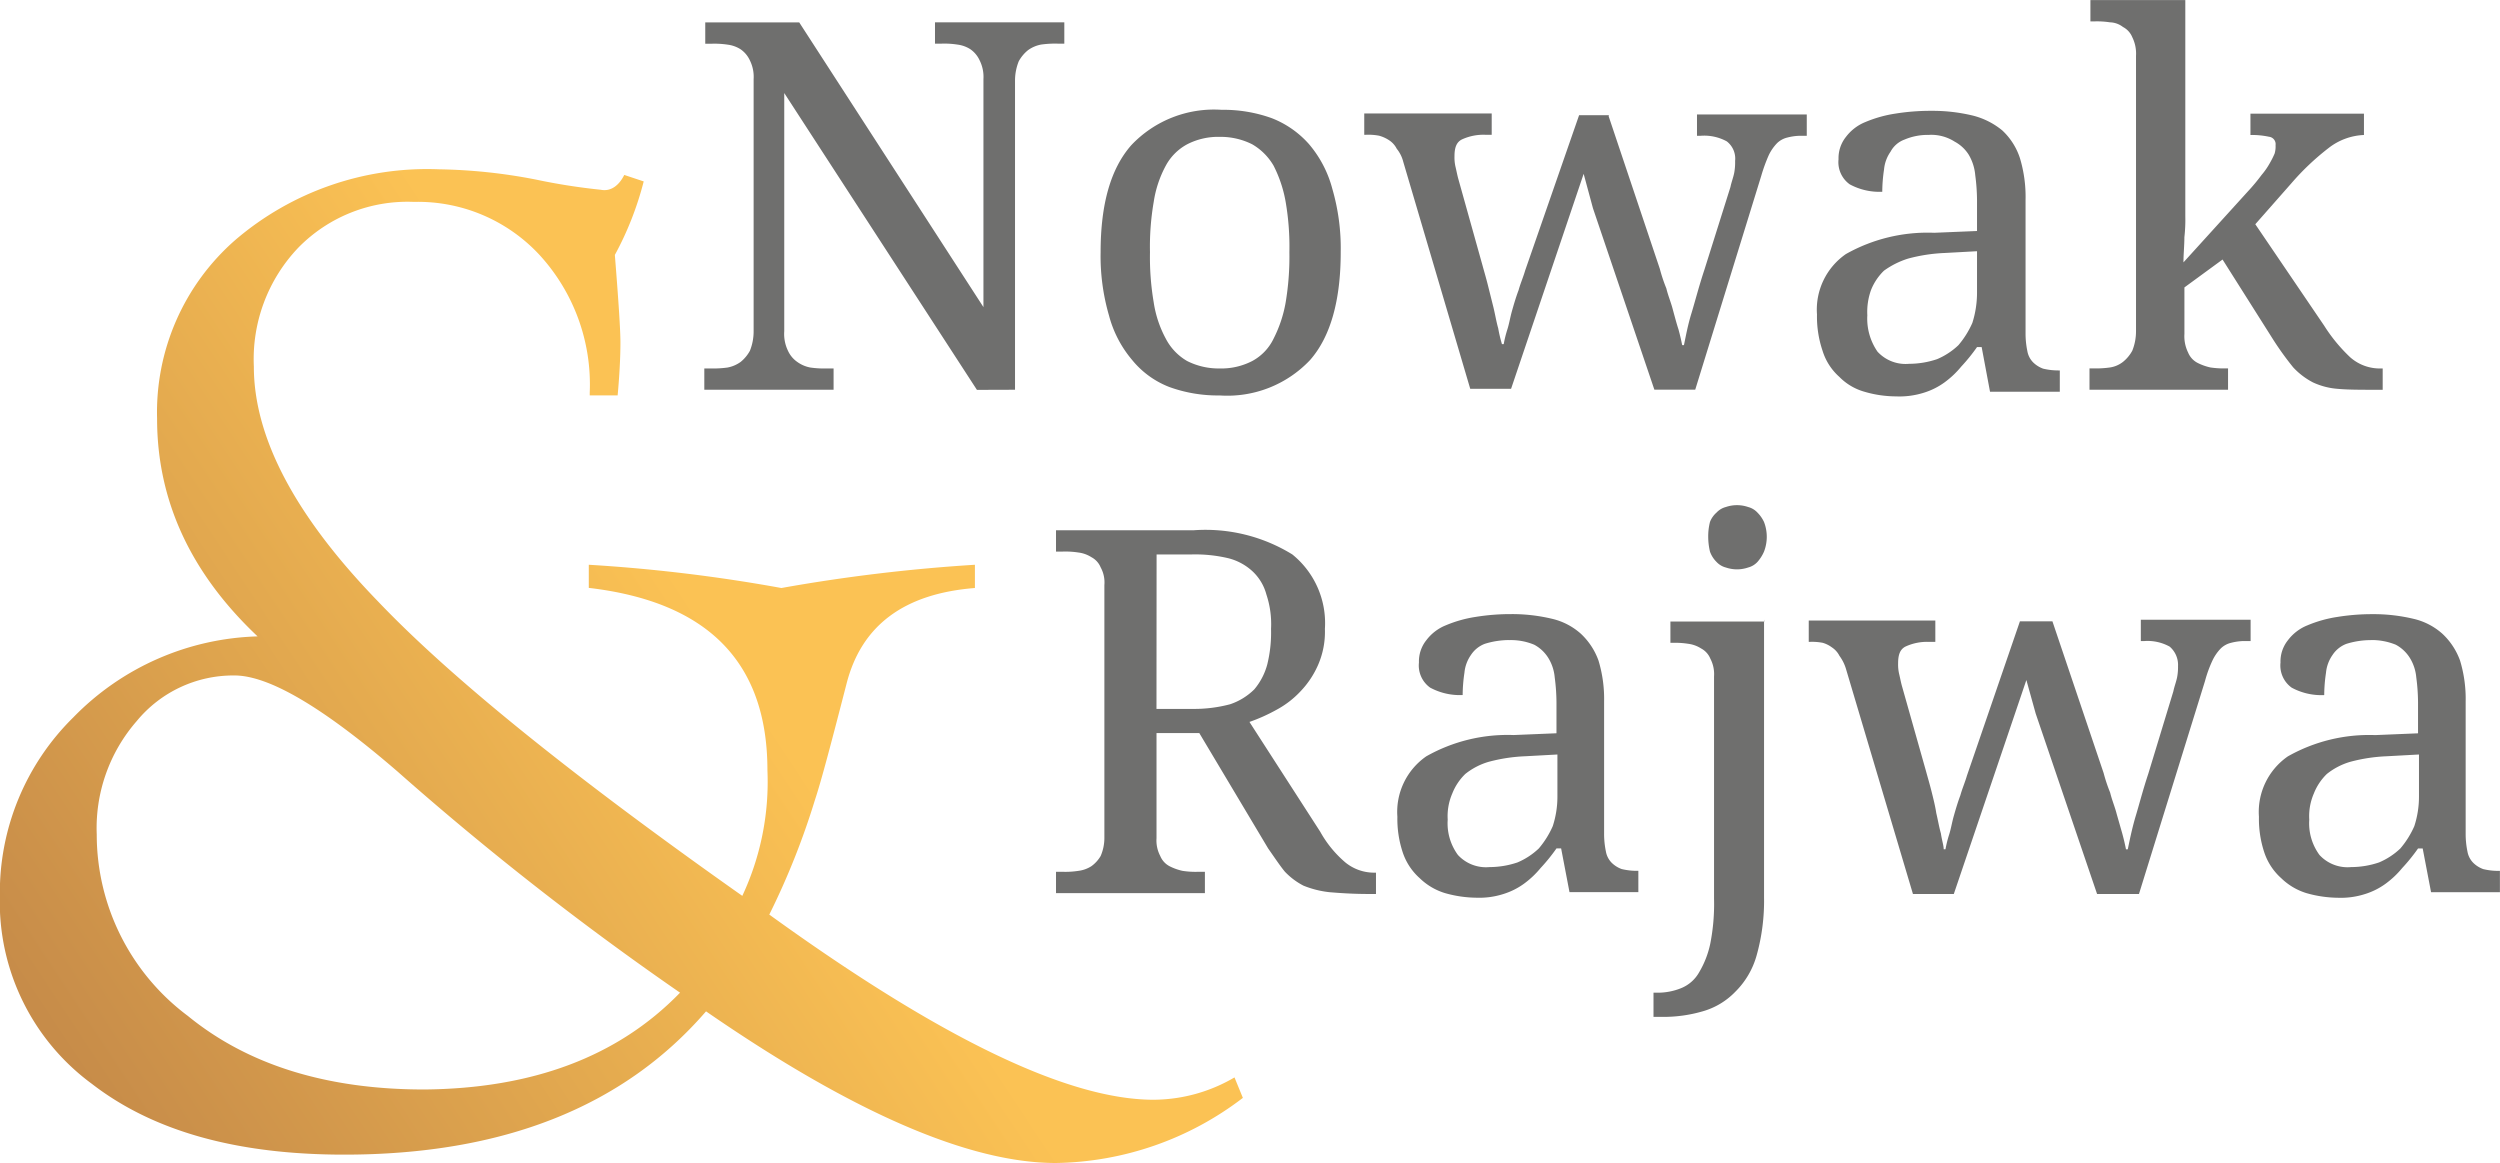
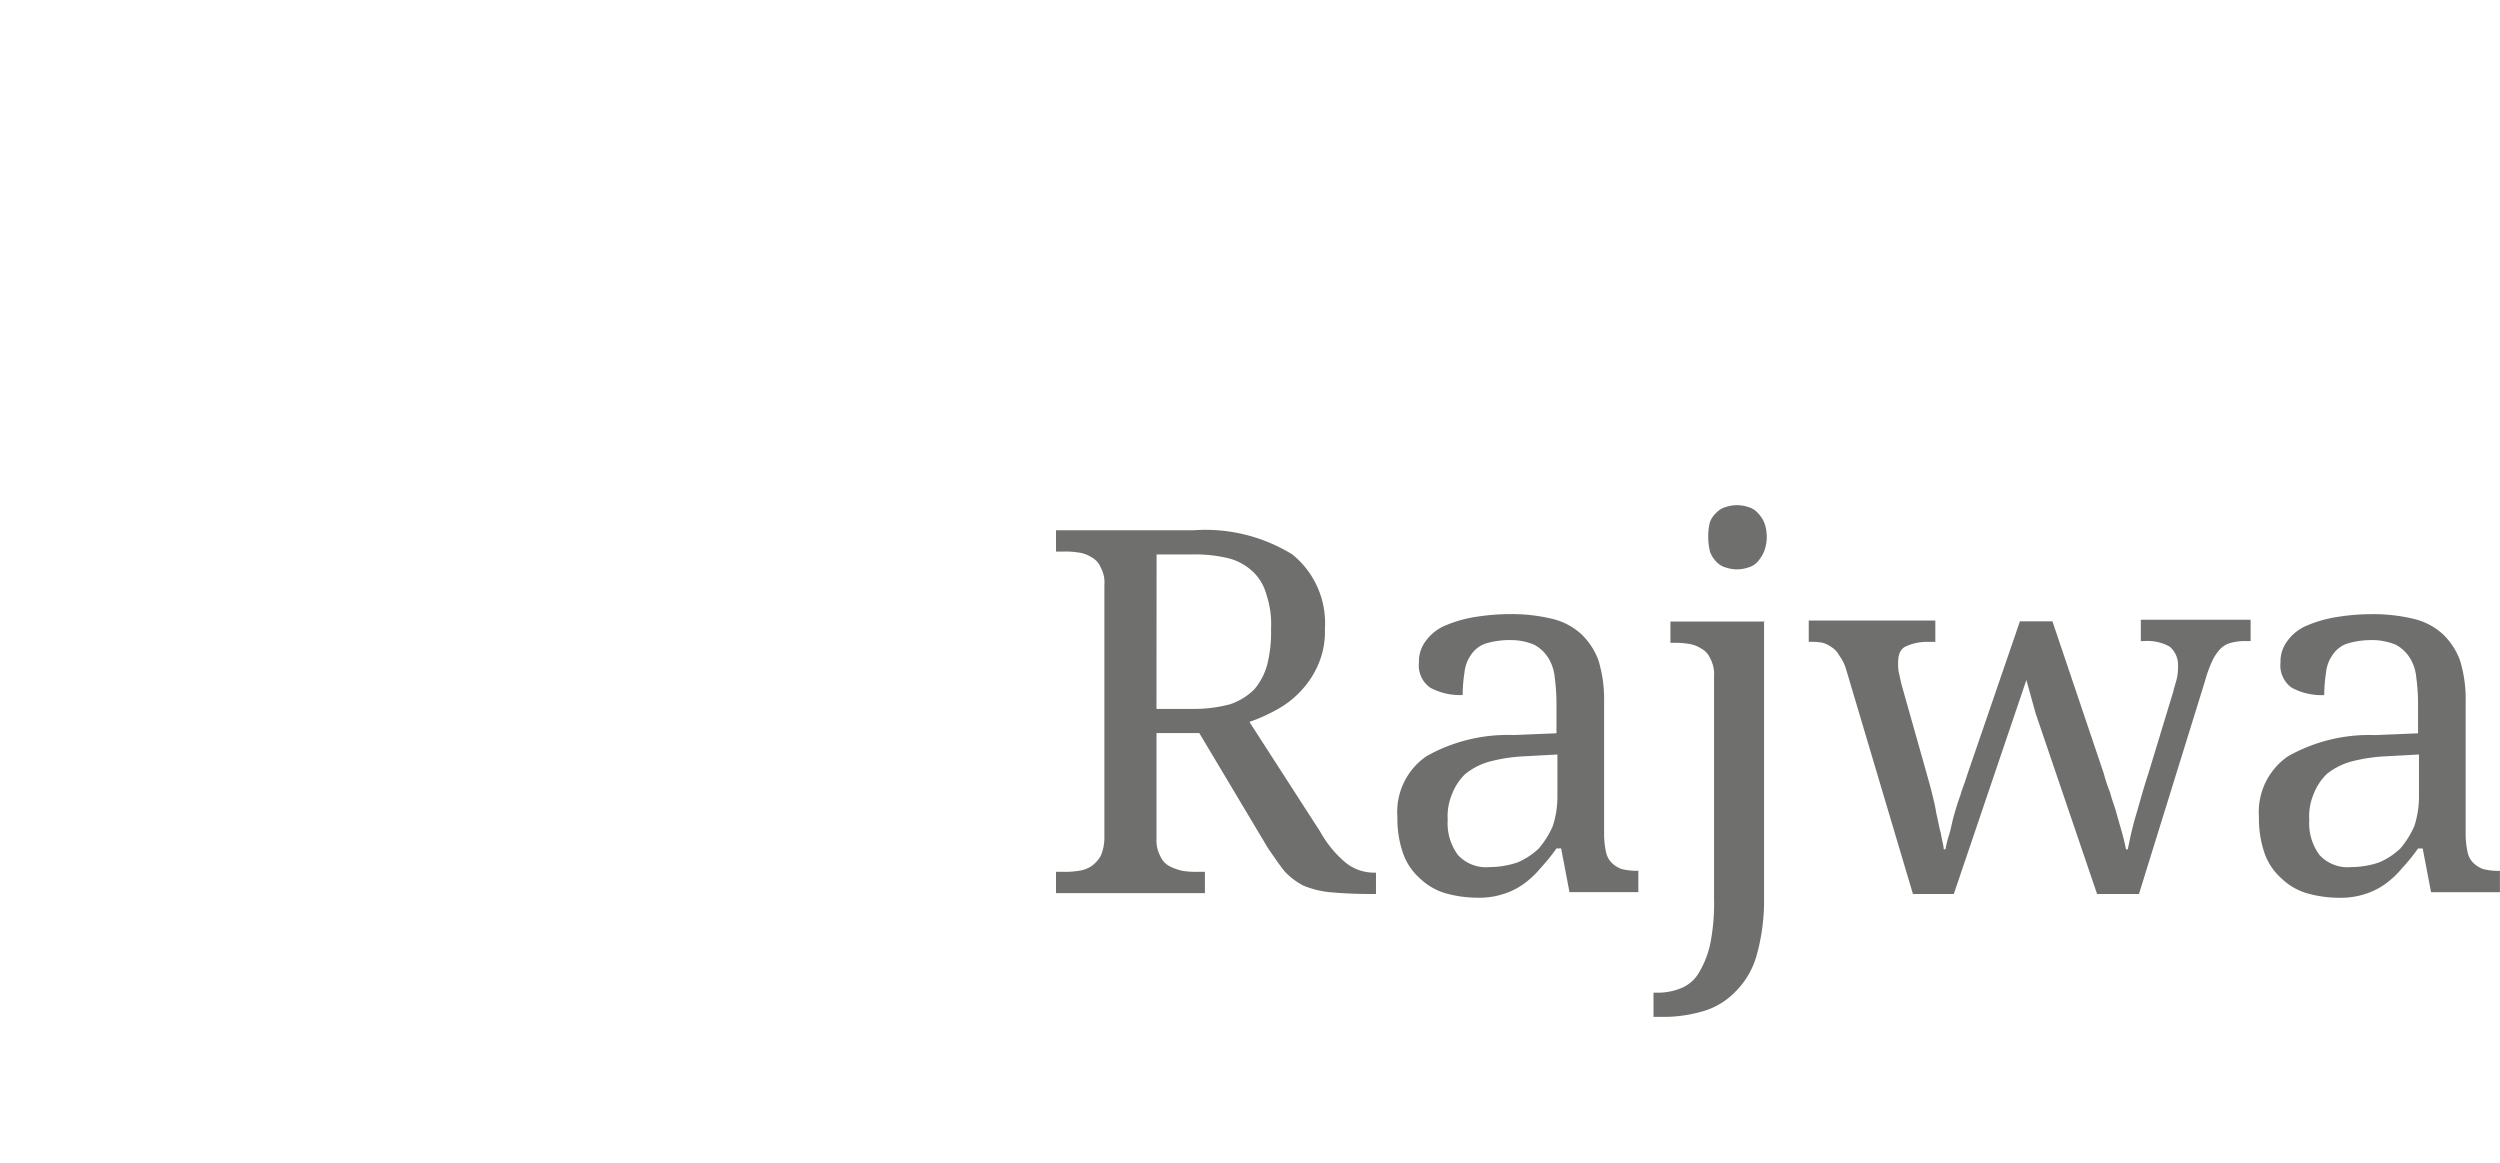
<svg xmlns="http://www.w3.org/2000/svg" width="140.733" height="65.47" viewBox="0 0 140.733 65.47">
  <defs>
    <linearGradient id="linear-gradient" x1="0.01" y1="0.812" x2="0.775" y2="0.406" gradientUnits="objectBoundingBox">
      <stop offset="0" stop-color="#c78c49" />
      <stop offset="0.763" stop-color="#fbc254" />
    </linearGradient>
  </defs>
  <g id="nir_logo_2" transform="translate(-258.267 -220.6)">
-     <path id="Path_1" data-name="Path 1" d="M422.61,233.223l3.876,5.709a9.149,9.149,0,0,0,1.467,1.781,2.509,2.509,0,0,0,1.728.629h.1v1.2h-.419c-.838,0-1.519,0-2.1-.052a4.018,4.018,0,0,1-1.414-.367,4.093,4.093,0,0,1-1.1-.838,16.847,16.847,0,0,1-1.1-1.519l-2.881-4.557-2.147,1.571V239.4a2.077,2.077,0,0,0,.209,1.048,1.136,1.136,0,0,0,.524.576,3.026,3.026,0,0,0,.733.262,5.079,5.079,0,0,0,.89.052h.1v1.2h-7.8v-1.2h.209a5.69,5.69,0,0,0,.943-.052,1.563,1.563,0,0,0,.733-.314,2.1,2.1,0,0,0,.524-.629,2.923,2.923,0,0,0,.21-1.1v-15.5a2.078,2.078,0,0,0-.21-1.048,1.135,1.135,0,0,0-.524-.576,1.251,1.251,0,0,0-.733-.262,4.79,4.79,0,0,0-.89-.052h-.21v-1.2h5.342v12.151a8.879,8.879,0,0,1-.052,1.2c0,.471-.052.943-.052,1.414l3.614-3.981a10.66,10.66,0,0,0,.786-.943,4.032,4.032,0,0,0,.471-.681,4.845,4.845,0,0,0,.262-.524,1.45,1.45,0,0,0,.052-.471.417.417,0,0,0-.367-.471,4.585,4.585,0,0,0-1.047-.1v-1.2h6.39v1.2a3.462,3.462,0,0,0-1.99.733,14.3,14.3,0,0,0-2.1,1.99Zm-18.384-5.028a3.313,3.313,0,0,0-1.362.262,1.453,1.453,0,0,0-.786.681,2.073,2.073,0,0,0-.367,1,8.682,8.682,0,0,0-.1,1.257,3.513,3.513,0,0,1-1.833-.419,1.534,1.534,0,0,1-.629-1.414,1.911,1.911,0,0,1,.419-1.257,2.573,2.573,0,0,1,1.1-.838,7.053,7.053,0,0,1,1.676-.471,12.446,12.446,0,0,1,2.043-.157,9.634,9.634,0,0,1,2.3.262,4.212,4.212,0,0,1,1.676.838,3.688,3.688,0,0,1,1,1.571,7.549,7.549,0,0,1,.314,2.357v7.49a4.822,4.822,0,0,0,.1,1,1.194,1.194,0,0,0,.314.629,1.56,1.56,0,0,0,.576.367,3.643,3.643,0,0,0,.838.1h.1v1.2h-3.928l-.471-2.514h-.262a10.123,10.123,0,0,1-.89,1.1,5.113,5.113,0,0,1-.943.89,3.962,3.962,0,0,1-1.152.576,4.567,4.567,0,0,1-1.571.209,6.351,6.351,0,0,1-1.781-.262,3.189,3.189,0,0,1-1.414-.838,3.241,3.241,0,0,1-.943-1.467,5.979,5.979,0,0,1-.314-2.043,3.806,3.806,0,0,1,1.624-3.4,9.362,9.362,0,0,1,4.976-1.2l2.409-.1v-1.728a11.158,11.158,0,0,0-.1-1.414,2.717,2.717,0,0,0-.367-1.152,2.1,2.1,0,0,0-.786-.733A2.437,2.437,0,0,0,404.226,228.194Zm-3.457,10.161a3.27,3.27,0,0,0,.576,2.043,2.15,2.15,0,0,0,1.781.681,4.938,4.938,0,0,0,1.571-.262,4,4,0,0,0,1.2-.786,5.1,5.1,0,0,0,.786-1.257,5.622,5.622,0,0,0,.262-1.676v-2.357l-1.833.1a9.329,9.329,0,0,0-2.043.314,4.734,4.734,0,0,0-1.362.681,3.119,3.119,0,0,0-.733,1.1A3.66,3.66,0,0,0,400.77,238.355Zm-14.56-11.208,2.881,8.59a9.025,9.025,0,0,0,.367,1.1c.1.419.262.786.367,1.2.1.367.21.786.314,1.1.1.367.157.628.209.89h.1c.1-.471.21-1.1.419-1.781s.419-1.519.733-2.462l1.467-4.661c.052-.262.157-.524.209-.786a3.218,3.218,0,0,0,.052-.681,1.223,1.223,0,0,0-.471-1.1,2.652,2.652,0,0,0-1.466-.314h-.209v-1.2h6.18v1.2H397a3.092,3.092,0,0,0-.733.1,1.249,1.249,0,0,0-.576.314,2.538,2.538,0,0,0-.471.681,9.271,9.271,0,0,0-.419,1.152l-3.719,12.046h-2.3l-3.457-10.213-.524-1.938-4.085,12.1h-2.3l-3.771-12.78a1.914,1.914,0,0,0-.367-.733,1.237,1.237,0,0,0-.419-.471,1.936,1.936,0,0,0-.576-.262,3.221,3.221,0,0,0-.733-.052h-.1v-1.2h7.175v1.2h-.367a2.886,2.886,0,0,0-1.309.262c-.314.157-.419.471-.419.943a2.348,2.348,0,0,0,.052.576c.052.209.1.471.157.681l1.362,4.871c.1.367.21.733.314,1.152l.314,1.257c.1.419.157.786.262,1.152a7.616,7.616,0,0,0,.21.89h.1a6.519,6.519,0,0,1,.209-.838c.1-.314.157-.681.262-1.048s.209-.733.367-1.152c.1-.367.262-.733.367-1.1l3.038-8.747h1.676Zm-25.821,7.647a15.2,15.2,0,0,0,.21,2.828,6.22,6.22,0,0,0,.681,2.043,3.108,3.108,0,0,0,1.2,1.257,3.947,3.947,0,0,0,1.833.419,3.794,3.794,0,0,0,1.833-.419,2.806,2.806,0,0,0,1.2-1.257,7.2,7.2,0,0,0,.681-2.043,15.566,15.566,0,0,0,.21-2.828,14.845,14.845,0,0,0-.21-2.828,7.2,7.2,0,0,0-.681-2.043,3.318,3.318,0,0,0-1.2-1.2,3.947,3.947,0,0,0-1.833-.419,3.8,3.8,0,0,0-1.833.419,2.964,2.964,0,0,0-1.2,1.2,6.22,6.22,0,0,0-.681,2.043A14.84,14.84,0,0,0,360.388,234.794Zm10.737,0c0,2.724-.576,4.766-1.728,6.076a6.4,6.4,0,0,1-5.08,1.99,8.009,8.009,0,0,1-2.828-.471,5.039,5.039,0,0,1-2.1-1.519,6.39,6.39,0,0,1-1.309-2.514,11.977,11.977,0,0,1-.471-3.562c0-2.724.576-4.714,1.728-6.023a6.4,6.4,0,0,1,5.08-1.99,8.009,8.009,0,0,1,2.828.471,5.424,5.424,0,0,1,2.1,1.467,6.39,6.39,0,0,1,1.309,2.514A11.977,11.977,0,0,1,371.125,234.794Zm-20.479,7.752L339.8,225.838v13.408a2.166,2.166,0,0,0,.21,1.1,1.54,1.54,0,0,0,.524.629,1.836,1.836,0,0,0,.733.314,5.384,5.384,0,0,0,.943.052h.367v1.2H335.3v-1.2h.367a5.69,5.69,0,0,0,.943-.052,1.836,1.836,0,0,0,.733-.314,2.1,2.1,0,0,0,.524-.629,2.923,2.923,0,0,0,.209-1.1V225.052a2.078,2.078,0,0,0-.209-1.048,1.54,1.54,0,0,0-.524-.629,1.76,1.76,0,0,0-.733-.262,5.079,5.079,0,0,0-.89-.052h-.367v-1.2h5.29l10.37,16.027V225.052A2.077,2.077,0,0,0,350.8,224a1.54,1.54,0,0,0-.524-.629,1.76,1.76,0,0,0-.733-.262,4.79,4.79,0,0,0-.89-.052h-.367v-1.2h7.28v1.2H355.2a5.689,5.689,0,0,0-.943.052,1.836,1.836,0,0,0-.733.314,2.1,2.1,0,0,0-.524.628,2.922,2.922,0,0,0-.209,1.1v17.389Z" transform="translate(-37.385 0)" fill="#6f6f6e" />
    <path id="Path_2" data-name="Path 2" d="M447.107,282.494a4.65,4.65,0,0,0-1.362.209,1.618,1.618,0,0,0-.786.629,2.074,2.074,0,0,0-.367,1,8.69,8.69,0,0,0-.1,1.257,3.513,3.513,0,0,1-1.833-.419,1.534,1.534,0,0,1-.628-1.414,1.911,1.911,0,0,1,.419-1.257,2.573,2.573,0,0,1,1.1-.838,7.053,7.053,0,0,1,1.676-.471,12.255,12.255,0,0,1,1.99-.157,9.633,9.633,0,0,1,2.3.262,3.679,3.679,0,0,1,1.624.838,3.841,3.841,0,0,1,1,1.519,7.426,7.426,0,0,1,.314,2.3v7.437a4.826,4.826,0,0,0,.1,1,1.2,1.2,0,0,0,.314.629,1.561,1.561,0,0,0,.576.367,3.644,3.644,0,0,0,.838.1h.1v1.2h-3.876l-.471-2.462h-.262a10.129,10.129,0,0,1-.89,1.1,5.113,5.113,0,0,1-.943.89,3.962,3.962,0,0,1-1.152.576,4.44,4.44,0,0,1-1.519.209,6.65,6.65,0,0,1-1.781-.262,3.508,3.508,0,0,1-1.414-.838,3.366,3.366,0,0,1-.943-1.414,5.979,5.979,0,0,1-.314-2.043,3.806,3.806,0,0,1,1.624-3.4,9.292,9.292,0,0,1,4.923-1.2l2.409-.1V286a11.157,11.157,0,0,0-.1-1.414,2.49,2.49,0,0,0-.367-1.1,2.1,2.1,0,0,0-.786-.733,3.583,3.583,0,0,0-1.414-.262M443.65,292.6a3.007,3.007,0,0,0,.576,1.99,2.15,2.15,0,0,0,1.781.681,4.936,4.936,0,0,0,1.571-.262,4,4,0,0,0,1.2-.786,5.1,5.1,0,0,0,.786-1.257,5.36,5.36,0,0,0,.262-1.676v-2.357l-1.833.1a9.331,9.331,0,0,0-2.043.314,3.847,3.847,0,0,0-1.309.681,3.119,3.119,0,0,0-.733,1.1A3.2,3.2,0,0,0,443.65,292.6Zm-14.456-11.156,2.881,8.537a9.03,9.03,0,0,0,.367,1.1c.1.419.262.786.367,1.2l.314,1.1c.1.367.157.629.21.89h.1c.1-.471.21-1.048.419-1.781.21-.681.419-1.519.733-2.462L436,285.375c.052-.262.157-.524.21-.786a3.009,3.009,0,0,0,.052-.629,1.353,1.353,0,0,0-.471-1.1,2.571,2.571,0,0,0-1.414-.314h-.209v-1.2h6.18v1.2h-.367a3.091,3.091,0,0,0-.733.1,1.249,1.249,0,0,0-.576.314,2.538,2.538,0,0,0-.471.681,6.906,6.906,0,0,0-.419,1.152l-3.719,11.994h-2.357l-3.457-10.161-.524-1.886-4.085,12.046h-2.3l-3.771-12.675a2.4,2.4,0,0,0-.367-.733,1.236,1.236,0,0,0-.419-.471,1.639,1.639,0,0,0-.524-.262,3.219,3.219,0,0,0-.733-.052h-.052v-1.2H422.6v1.2h-.367a2.886,2.886,0,0,0-1.309.262c-.314.157-.419.471-.419.943a2.347,2.347,0,0,0,.052.576c.052.21.1.471.157.681l1.362,4.819c.1.367.209.733.314,1.152s.209.838.262,1.2c.1.419.157.786.262,1.152.052.367.157.681.157.89h.1a6.519,6.519,0,0,1,.21-.838c.1-.314.157-.681.262-1.048s.21-.733.367-1.152c.1-.367.262-.733.367-1.1l2.985-8.694h1.833Zm-19.379-4.766a3.283,3.283,0,0,1,.1-.838,1.337,1.337,0,0,1,.367-.524,1.087,1.087,0,0,1,.524-.314,1.937,1.937,0,0,1,1.257,0,1.087,1.087,0,0,1,.524.314,1.882,1.882,0,0,1,.367.524,2.314,2.314,0,0,1,0,1.676,2.165,2.165,0,0,1-.367.576,1.087,1.087,0,0,1-.524.314,1.938,1.938,0,0,1-1.257,0,1.087,1.087,0,0,1-.524-.314,1.56,1.56,0,0,1-.367-.576A3.645,3.645,0,0,1,409.815,276.681Zm3.143,4.661V297a11.378,11.378,0,0,1-.419,3.247,4.615,4.615,0,0,1-1.2,2.043,4.109,4.109,0,0,1-1.833,1.1,7.911,7.911,0,0,1-2.3.314h-.471v-1.362h.209a3.5,3.5,0,0,0,1.362-.262,2.036,2.036,0,0,0,1-.89,5.252,5.252,0,0,0,.628-1.624,11.556,11.556,0,0,0,.209-2.514V284.537a1.873,1.873,0,0,0-.209-1,1.136,1.136,0,0,0-.524-.576,1.76,1.76,0,0,0-.733-.262,4.787,4.787,0,0,0-.89-.052h-.1v-1.2h5.29Zm-14.351,1.152a4.65,4.65,0,0,0-1.362.209,1.619,1.619,0,0,0-.786.629,2.074,2.074,0,0,0-.367,1,8.69,8.69,0,0,0-.1,1.257,3.513,3.513,0,0,1-1.833-.419,1.534,1.534,0,0,1-.628-1.414,1.911,1.911,0,0,1,.419-1.257,2.573,2.573,0,0,1,1.1-.838,7.053,7.053,0,0,1,1.676-.471,12.255,12.255,0,0,1,1.99-.157,9.633,9.633,0,0,1,2.3.262,3.679,3.679,0,0,1,1.624.838,3.841,3.841,0,0,1,1,1.519,7.428,7.428,0,0,1,.314,2.3v7.437a4.817,4.817,0,0,0,.1,1,1.2,1.2,0,0,0,.314.629,1.56,1.56,0,0,0,.576.367,3.643,3.643,0,0,0,.838.1h.1v1.2h-3.876l-.471-2.462h-.262a10.129,10.129,0,0,1-.89,1.1,5.113,5.113,0,0,1-.943.89,3.962,3.962,0,0,1-1.152.576,4.44,4.44,0,0,1-1.519.209,6.65,6.65,0,0,1-1.781-.262,3.508,3.508,0,0,1-1.414-.838,3.367,3.367,0,0,1-.943-1.414,5.981,5.981,0,0,1-.314-2.043,3.806,3.806,0,0,1,1.624-3.4,9.292,9.292,0,0,1,4.923-1.2l2.409-.1V286a11.157,11.157,0,0,0-.1-1.414,2.49,2.49,0,0,0-.367-1.1,2.1,2.1,0,0,0-.786-.733A3.4,3.4,0,0,0,398.607,282.494ZM395.15,292.6a3.007,3.007,0,0,0,.576,1.99,2.15,2.15,0,0,0,1.781.681,4.936,4.936,0,0,0,1.571-.262,4,4,0,0,0,1.2-.786,5.1,5.1,0,0,0,.786-1.257,5.358,5.358,0,0,0,.262-1.676v-2.357l-1.833.1a9.332,9.332,0,0,0-2.043.314,3.847,3.847,0,0,0-1.309.681,3.12,3.12,0,0,0-.733,1.1A3.2,3.2,0,0,0,395.15,292.6Zm-16.394-6.233H380.8a7.867,7.867,0,0,0,2.1-.262,3.537,3.537,0,0,0,1.362-.838,3.619,3.619,0,0,0,.733-1.414,7.488,7.488,0,0,0,.21-1.99,5.257,5.257,0,0,0-.262-1.938,2.754,2.754,0,0,0-.786-1.309,3.126,3.126,0,0,0-1.362-.733,8.073,8.073,0,0,0-2.095-.21h-1.938Zm9.218,6.914a6.243,6.243,0,0,0,1.414,1.728,2.559,2.559,0,0,0,1.624.576h.1v1.2H390.7c-.89,0-1.624-.052-2.2-.1a5.455,5.455,0,0,1-1.466-.367,3.925,3.925,0,0,1-1.048-.786c-.262-.314-.576-.786-.943-1.309l-3.876-6.495h-2.409v5.918a1.873,1.873,0,0,0,.21,1,1.135,1.135,0,0,0,.524.576,3.026,3.026,0,0,0,.733.262,4.787,4.787,0,0,0,.89.052h.367v1.2H373.1v-1.2h.367a4.788,4.788,0,0,0,.89-.052,1.76,1.76,0,0,0,.733-.262,1.868,1.868,0,0,0,.524-.576,2.558,2.558,0,0,0,.209-1V279.4a1.761,1.761,0,0,0-.209-1,1.136,1.136,0,0,0-.524-.576,1.759,1.759,0,0,0-.733-.262,4.79,4.79,0,0,0-.89-.052H373.1v-1.2h7.752a9.307,9.307,0,0,1,5.552,1.362,4.968,4.968,0,0,1,1.833,4.19,4.66,4.66,0,0,1-.367,1.99,5.091,5.091,0,0,1-1,1.519,5.259,5.259,0,0,1-1.362,1.048,9.683,9.683,0,0,1-1.519.681Z" transform="translate(-55.387 -25.86)" fill="#6f6f6e" />
-     <path id="Path_7" data-name="Path 7" d="M297.887,285.152a169.615,169.615,0,0,1-15.922-12.465c-4.19-3.614-7.228-5.395-9.166-5.395a7.042,7.042,0,0,0-5.5,2.566,9.165,9.165,0,0,0-2.252,6.39,12.745,12.745,0,0,0,5.133,10.213c3.4,2.776,7.856,4.138,13.3,4.138,6.076-.052,10.894-1.833,14.4-5.447m-3.143-46.038,1.1.367a17.943,17.943,0,0,1-1.624,4.138c.21,2.619.314,4.242.314,4.923q0,1.257-.157,2.985h-1.571v-.157a10.782,10.782,0,0,0-2.828-7.752,9.336,9.336,0,0,0-7.071-2.985,8.6,8.6,0,0,0-6.495,2.566,9.088,9.088,0,0,0-2.514,6.7c0,3.981,2.3,8.38,6.966,13.2q6.128,6.442,20.531,16.6a15.14,15.14,0,0,0,1.414-7.071c0-6.076-3.352-9.48-10.056-10.266V261.06a91.092,91.092,0,0,1,10.842,1.309,95.772,95.772,0,0,1,10.894-1.309v1.309c-3.981.314-6.39,2.1-7.228,5.395-.838,3.247-1.414,5.447-1.781,6.547a42.28,42.28,0,0,1-2.566,6.442c9.637,6.966,16.813,10.423,21.631,10.423a9.066,9.066,0,0,0,4.557-1.257l.471,1.152a17.726,17.726,0,0,1-10.527,3.666c-4.871,0-11.418-2.828-19.693-8.537-4.661,5.395-11.47,8.066-20.374,8.066-6.023,0-10.737-1.309-14.194-3.981a12.7,12.7,0,0,1-5.185-10.58,13.846,13.846,0,0,1,4.138-10.056,15.071,15.071,0,0,1,10.37-4.557q-5.657-5.342-5.657-12.256a12.876,12.876,0,0,1,4.4-10.056,16.6,16.6,0,0,1,11.47-3.981,30.642,30.642,0,0,1,5.447.576,34.745,34.745,0,0,0,3.666.576C293.958,240.057,294.43,239.743,294.744,239.114Z" transform="translate(-1.334 -8.668)" fill="url(#linear-gradient)" />
  </g>
</svg>